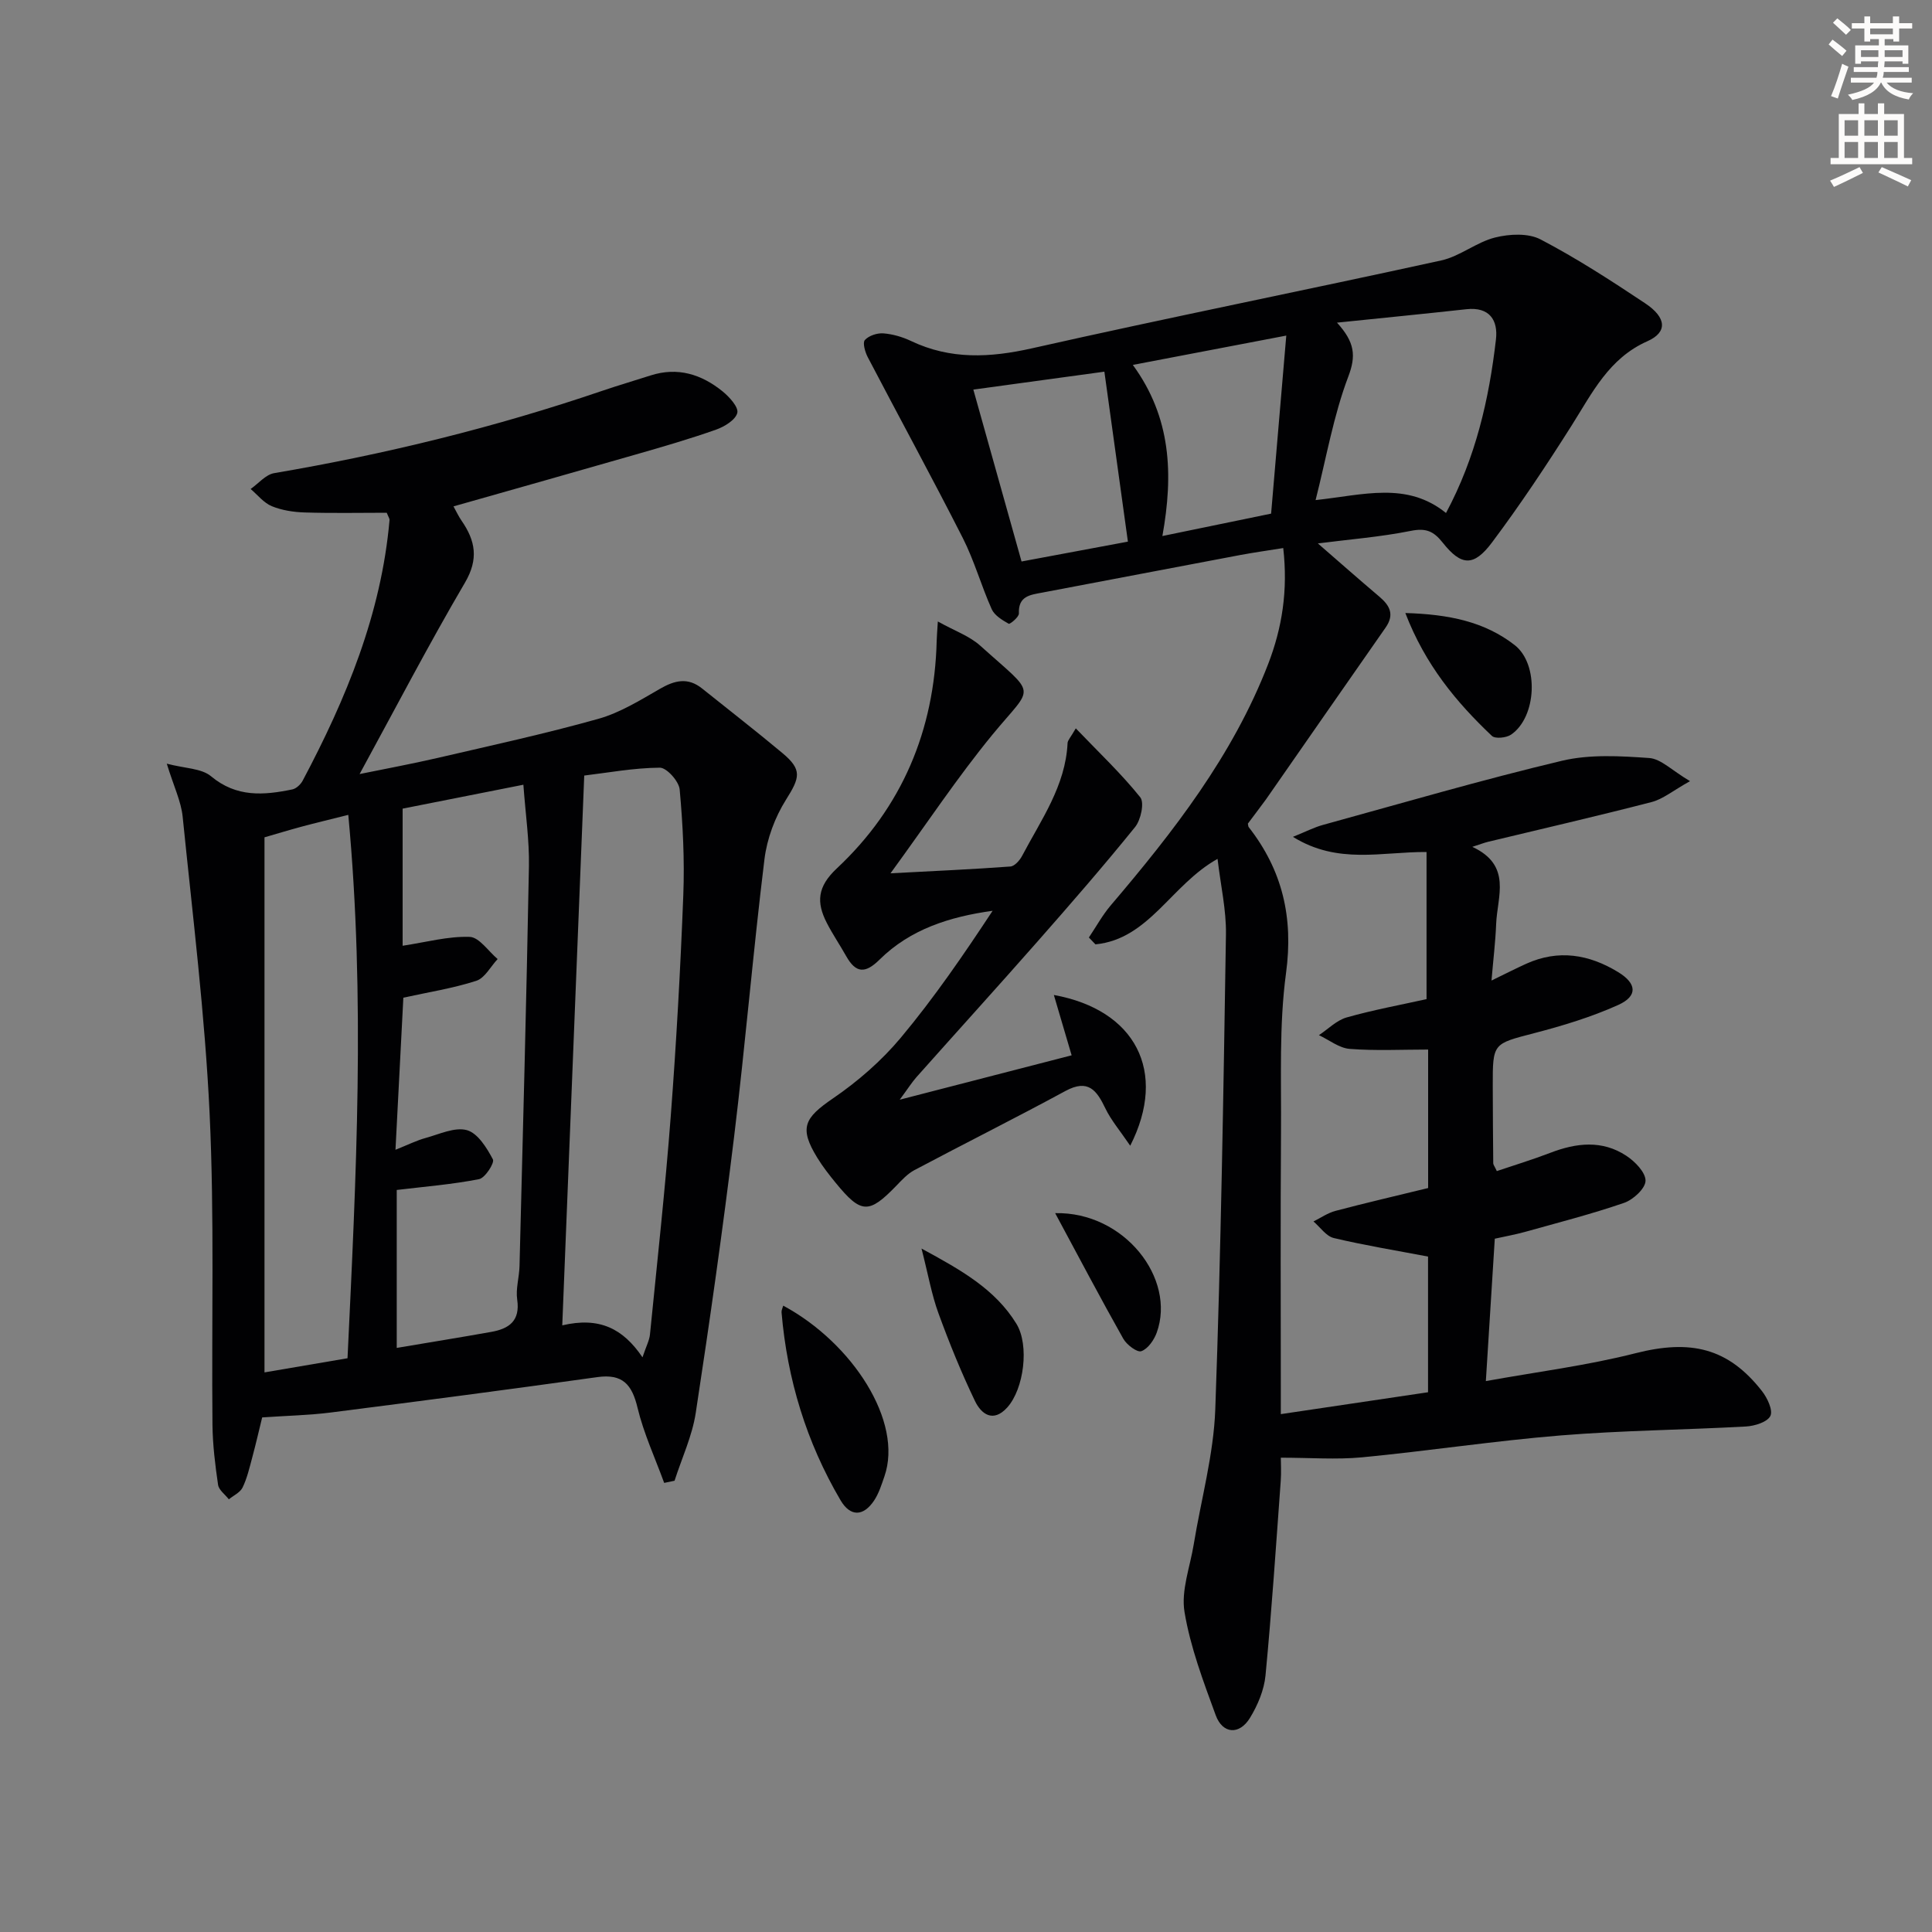
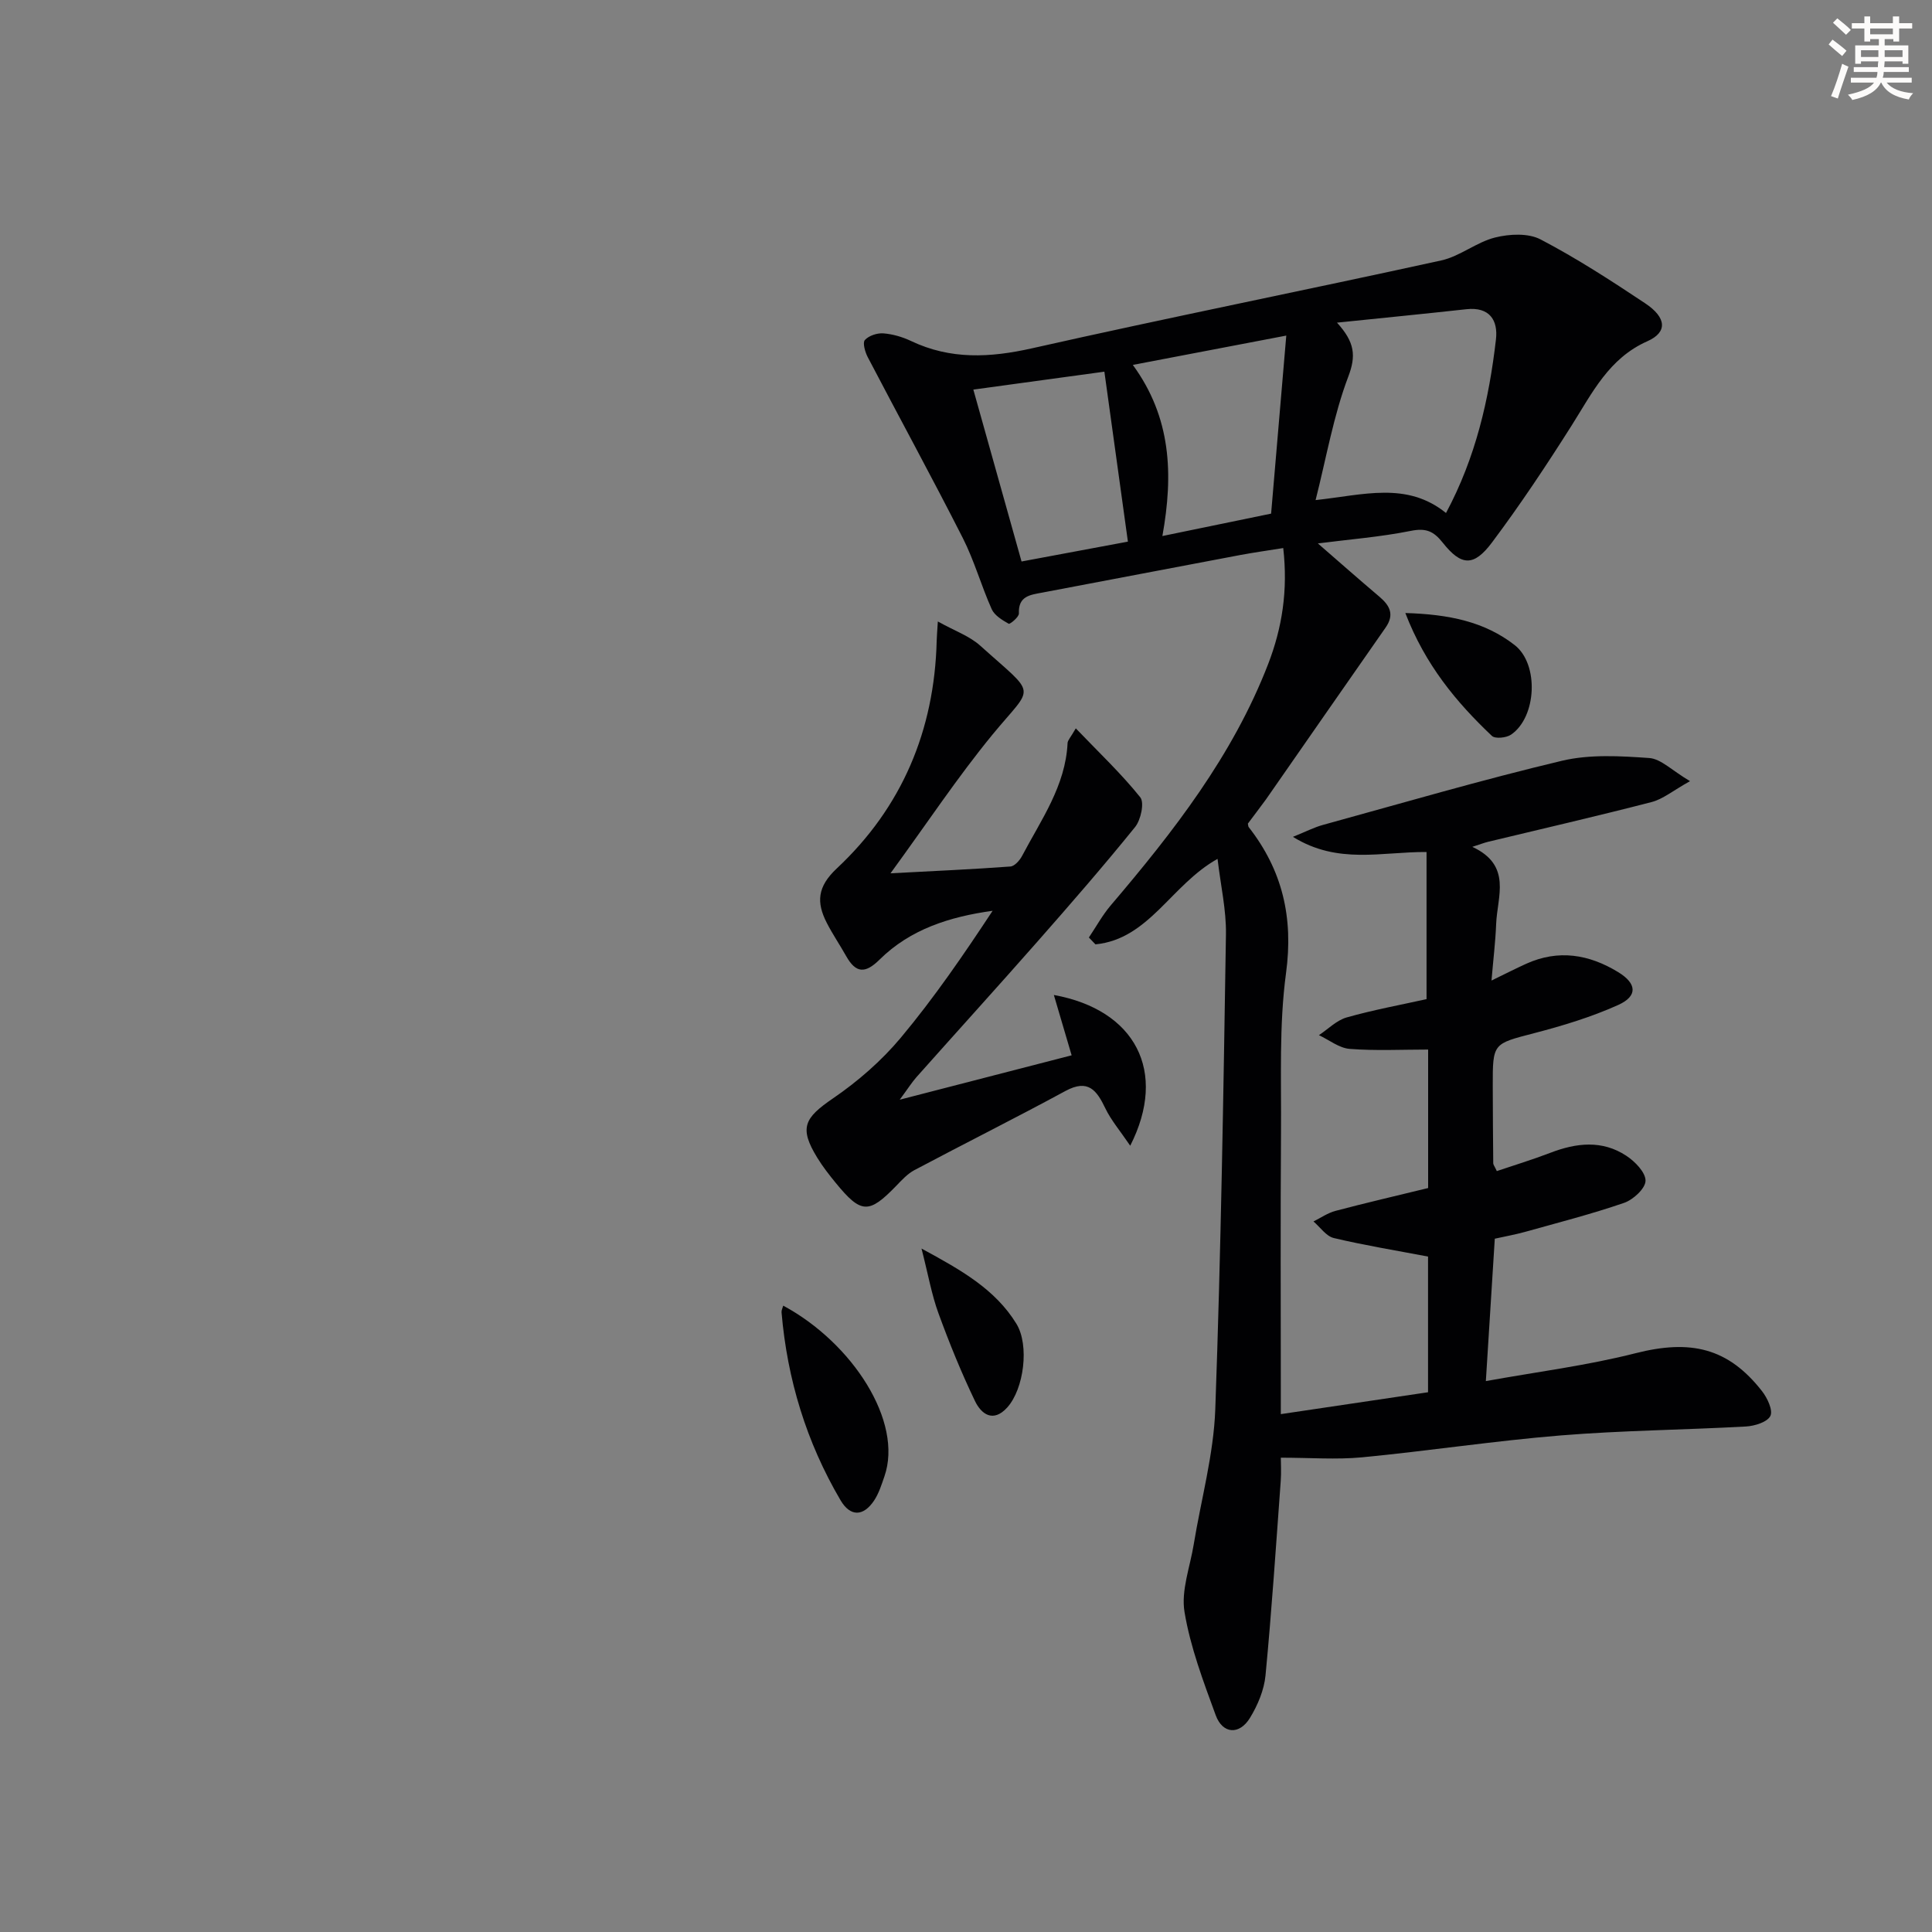
<svg xmlns="http://www.w3.org/2000/svg" enable-background="new 0 0 400 400" viewBox="0 0 400 400">
  <rect x="0" y="0" width="400" height="400" fill="#808080" stroke="none" />
  <path d="m378.6 9.2.8-1c.9.7 1.9 1.4 2.9 2.3l-.9 1.1c-1.1-.9-2-1.7-2.8-2.4zm.5 10.7c.9-2.1 1.6-4.3 2.3-6.7.4.2.8.4 1.3.6-.7 2.1-1.5 4.3-2.2 6.6zm.4-15.2.9-.9c1 .8 2 1.6 2.8 2.4l-1 1c-1-.9-1.9-1.8-2.7-2.5zm12.5-1.3h1.2v1.4h2.7v1.1h-2.7v2.7h-1.2v-.5h-1.8v1.3h4.9v3.8h-1.2v-.5h-3.7c0 .4-.1.9-.1 1.2h5.1v1h-5.2c0 .5-.1.9-.2 1.2h6v1h-5.2c1.1 1.3 2.9 2 5.5 2.2-.4.4-.7.8-.9 1.3-2.9-.5-4.8-1.6-5.7-3.5h-.1c-.8 1.7-2.7 2.9-5.9 3.6-.2-.4-.6-.8-.9-1.1 2.8-.6 4.6-1.4 5.4-2.5h-4.8v-1h5.3c.1-.3.2-.7.2-1.2h-4.9v-1h5c0-.4 0-.8.1-1.2h-3.6v.5h-1.2v-3.8h4.9v-1.3h-1.8v.5h-1.2v-2.7h-2.6v-1.1h2.6v-1.4h1.2v1.4h4.7v-1.4zm-6.7 8.4h3.6c0-.4 0-.9 0-1.4h-3.6zm1.9-4.7h4.7v-1.2h-4.7zm6.7 3.3h-3.7v1.4h3.7z" fill="#fcfbfa" />
-   <path d="m384.7 21.4h1.3v2.2h2.8v-2.2h1.3v2.2h4.1v9.1h1.7v1.3h-16.9v-1.3h1.7v-9.1h4.1v-2.2zm.3 13.2.7 1.2c-1.8.9-3.8 1.9-6 2.9-.2-.4-.5-.8-.8-1.3 2.4-1 4.4-2 6.1-2.8zm-3.1-6.5h2.8v-3.2h-2.8zm0 4.6h2.8v-3.3h-2.8zm4.1-4.6h2.8v-3.2h-2.8zm0 4.6h2.8v-3.3h-2.8zm3.6 1.9c2.1.9 4.1 1.8 6.1 2.7l-.7 1.3c-2.2-1.1-4.2-2-6.1-2.9zm3.3-9.7h-2.8v3.2h2.8zm-2.8 7.8h2.8v-3.3h-2.8z" fill="#fcfbfa" />
  <g fill="#010103">
    <path d="m258.36 170.52c.08.39.07.59.16.71 7 8.95 9.29 18.73 7.74 30.23-1.46 10.81-.96 21.91-1.04 32.89-.13 18-.04 36-.04 54v4.43c10.32-1.53 20.22-3 30.48-4.53 0-9.35 0-18.91 0-28.09-6.64-1.27-13.13-2.32-19.52-3.84-1.58-.38-2.81-2.25-4.2-3.43 1.51-.75 2.96-1.77 4.56-2.19 6.23-1.65 12.51-3.1 19.18-4.73 0-9.15 0-18.72 0-28.67-5.47 0-10.89.28-16.25-.14-2.18-.17-4.24-1.85-6.36-2.84 1.9-1.26 3.65-3.07 5.74-3.67 5.54-1.57 11.23-2.61 16.54-3.79 0-10.11 0-20.05 0-30.46-9.28-.07-18.34 2.65-27.66-3.14 2.77-1.12 4.44-1.99 6.21-2.47 16.47-4.53 32.87-9.33 49.48-13.28 5.77-1.37 12.08-.99 18.08-.57 2.42.17 4.69 2.57 8.44 4.79-3.57 1.99-5.62 3.73-7.97 4.33-11.24 2.91-22.56 5.51-33.86 8.23-.77.19-1.51.48-3.24 1.04 8.3 3.86 5.14 10.32 4.93 16.01-.14 3.63-.59 7.24-.96 11.67 2.91-1.41 5.03-2.5 7.2-3.48 6.66-3.01 12.99-1.95 19.03 1.74 3.85 2.35 4.1 4.95 0 6.8-5.56 2.5-11.49 4.3-17.41 5.84-8.51 2.22-8.58 2.01-8.56 10.94.01 5.33.05 10.66.1 16 0 .29.26.58.74 1.61 3.63-1.23 7.4-2.37 11.07-3.78 5.38-2.07 10.74-2.69 15.74.61 1.8 1.18 4.01 3.45 3.98 5.18-.03 1.6-2.55 3.92-4.44 4.57-6.73 2.32-13.65 4.09-20.51 6.01-2.05.57-4.16.94-6.26 1.41-.61 9.76-1.21 19.31-1.85 29.48 10.62-1.92 20.96-3.22 30.99-5.77 11.37-2.89 19.14-1.15 26.17 7.83 1.11 1.41 2.32 3.97 1.75 5.15-.62 1.27-3.25 2.09-5.05 2.19-12.78.71-25.61.81-38.36 1.85-13.73 1.12-27.37 3.21-41.09 4.53-5.34.51-10.77.08-16.86.08 0 1.07.12 2.97-.02 4.86-.98 13.41-1.87 26.84-3.15 40.22-.29 3.02-1.61 6.16-3.21 8.78-2.19 3.6-5.67 3.36-7.1-.54-2.56-7-5.25-14.09-6.46-21.38-.74-4.44 1.15-9.32 1.91-14 1.53-9.32 4.12-18.59 4.46-27.95 1.18-32.77 1.69-65.57 2.21-98.36.08-5.02-1.09-10.07-1.74-15.61-9.61 5.36-14.16 16.61-25.28 17.7-.45-.47-.91-.95-1.36-1.42 1.51-2.24 2.81-4.64 4.55-6.68 12.98-15.25 25.22-30.96 32.55-49.89 2.92-7.55 4.14-15.31 3.14-24.06-3.12.5-6 .9-8.84 1.43-13.68 2.58-27.36 5.2-41.04 7.79-2.51.47-5 .7-4.85 4.33.03.72-1.85 2.27-2.11 2.12-1.33-.75-2.92-1.71-3.51-3-2.17-4.84-3.6-10.04-6-14.76-6.38-12.57-13.15-24.95-19.68-37.45-.55-1.06-1.09-2.97-.59-3.53.82-.91 2.55-1.48 3.84-1.38 1.94.15 3.95.74 5.72 1.58 8.18 3.89 16.34 3.47 25.06 1.51 28.17-6.35 56.5-12 84.71-18.19 3.88-.85 7.28-3.78 11.16-4.75 2.97-.74 6.86-.94 9.41.4 7.48 3.91 14.62 8.54 21.66 13.23 4.47 2.98 4.63 6 .45 7.85-7.96 3.52-11.41 10.69-15.67 17.43-5.22 8.25-10.64 16.41-16.49 24.22-3.78 5.05-6.36 4.91-10.21.05-1.91-2.41-3.49-3.06-6.6-2.44-6.28 1.26-12.7 1.76-19.25 2.6 4.33 3.76 8.5 7.44 12.74 11.03 2.17 1.84 3.16 3.71 1.28 6.4-8.28 11.83-16.49 23.7-24.75 35.55-1.25 1.73-2.58 3.43-3.76 5.03zm18.45-103.72c3.73 4.09 3.96 6.9 2.34 11.17-3.05 8.04-4.52 16.68-6.77 25.57 9.96-1.08 18.9-3.88 27 2.67 6.15-11.48 8.91-23.54 10.34-35.93.46-3.96-1.31-6.79-6.12-6.26-8.54.94-17.08 1.78-26.79 2.78zm-43.29 45.34c-1.65-11.94-3.25-23.47-4.87-35.19-9.35 1.28-18.15 2.48-27.13 3.71 3.35 11.96 6.69 23.87 9.98 35.59 7.44-1.39 14.57-2.72 22.02-4.11zm7.14-1.16c7.97-1.64 15.04-3.1 22.51-4.64 1.03-12.15 2.04-23.98 3.14-36.86-11.09 2.12-21.03 4.02-31.77 6.07 7.94 10.88 8.43 22.59 6.12 35.43z" />
-     <path d="m137.51 307.02c-1.88-5.17-4.23-10.22-5.51-15.54-1.16-4.85-3.09-7.1-8.36-6.36-18.38 2.58-36.79 4.98-55.2 7.33-4.43.56-8.93.65-14.16 1.01-.61 2.48-1.29 5.45-2.08 8.39-.56 2.08-1.05 4.22-1.98 6.13-.5 1.03-1.87 1.64-2.84 2.44-.77-1-2.07-1.92-2.23-3-.6-4.1-1.11-8.25-1.16-12.39-.21-21.49.42-43.01-.59-64.45-.97-20.54-3.51-41-5.58-61.47-.32-3.2-1.84-6.27-3.29-11 3.73.99 7.18.94 9.18 2.62 5.26 4.39 10.9 3.93 16.81 2.71.82-.17 1.73-1.03 2.15-1.82 9.01-16.98 16.28-34.55 17.98-53.97.02-.28-.22-.59-.58-1.49-5.5 0-11.25.12-16.99-.06-2.3-.07-4.71-.44-6.81-1.3-1.67-.69-2.94-2.34-4.38-3.56 1.62-1.13 3.11-2.98 4.87-3.28 23.11-3.93 45.8-9.5 68-17.07 3.29-1.12 6.63-2.09 9.94-3.16 5.61-1.8 10.54-.23 14.89 3.29 1.41 1.14 3.35 3.28 3.06 4.46-.36 1.46-2.65 2.85-4.39 3.47-5.47 1.93-11.05 3.55-16.63 5.15-12.42 3.58-24.86 7.08-37.74 10.74.62 1.12 1.07 2.1 1.67 2.96 2.87 4.15 3.58 7.94.7 12.84-7.54 12.85-14.42 26.08-21.81 39.62 5.28-1.08 10.7-2.08 16.07-3.32 11.15-2.59 22.34-5.02 33.35-8.11 4.49-1.26 8.67-3.86 12.77-6.22 3.05-1.76 5.77-2.42 8.7-.08 5.57 4.46 11.2 8.83 16.68 13.41 4.1 3.43 3.6 5.05.72 9.62-2.29 3.64-3.95 8.09-4.47 12.36-2.35 19.11-3.95 38.3-6.28 57.41-2.33 19.1-5.03 38.15-7.94 57.17-.73 4.8-2.89 9.39-4.39 14.07-.72.14-1.43.3-2.15.45zm-55.63-68.97c2.62-1.05 4.39-1.94 6.26-2.45 2.84-.78 6.03-2.31 8.54-1.61 2.24.63 4.11 3.66 5.37 6.05.38.72-1.61 3.84-2.86 4.09-5.55 1.09-11.23 1.54-17.05 2.24v32.7c6.61-1.12 13.11-2.16 19.59-3.32 3.65-.65 6-2.27 5.35-6.68-.33-2.23.42-4.61.48-6.92.7-27.59 1.44-55.17 1.95-82.77.1-5.36-.7-10.74-1.15-16.91-9.13 1.81-17.47 3.46-25 4.95v28.39c4.87-.74 9.4-1.99 13.88-1.84 1.98.07 3.86 2.97 5.79 4.59-1.46 1.56-2.65 3.94-4.43 4.51-4.79 1.55-9.83 2.33-15.09 3.49-.49 9.69-1.04 20.1-1.63 31.49zm39.08-77.48c-1.54 38.64-3.03 75.9-4.55 113.83 7.7-1.81 12.59.67 16.61 6.62.79-2.35 1.43-3.52 1.55-4.75 1.5-15.05 3.15-30.08 4.3-45.15 1.16-15.25 2.01-30.52 2.6-45.8.28-7.27-.09-14.61-.75-21.86-.15-1.7-2.69-4.53-4.11-4.52-5.4.04-10.78 1.05-15.65 1.63zm-48.85 8.14c-3.88.98-6.77 1.66-9.63 2.43-2.81.76-5.6 1.61-7.72 2.22v110.78c5.52-.94 11.18-1.91 17.19-2.93 1.78-37.4 3.72-74.53.16-112.5z" />
    <path d="m234 237.21c-2.08-3.07-3.95-5.25-5.15-7.74-1.8-3.76-3.57-6.13-8.25-3.6-10.35 5.61-20.88 10.87-31.28 16.39-1.43.76-2.61 2.06-3.76 3.25-5.67 5.86-7.27 5.82-12.51-.58-1.37-1.67-2.71-3.39-3.84-5.23-3.78-6.17-2.73-8.21 3.25-12.29 5.15-3.52 10.04-7.78 14.04-12.56 6.9-8.26 13.01-17.18 19.01-26.28-8.92 1.23-17.05 3.83-23.39 10.09-2.97 2.94-4.91 2.87-6.92-.69-1.3-2.32-2.81-4.53-4.02-6.89-2.17-4.24-2-7.48 2.09-11.3 13.48-12.62 20.19-28.57 20.66-47.08.02-.81.09-1.62.24-4.03 3.45 1.93 6.55 3 8.79 5.02 11.93 10.74 11.14 7.91 2.5 18.43-7.23 8.81-13.55 18.36-21.09 28.69 9.43-.5 17.13-.84 24.82-1.41.87-.06 1.94-1.27 2.43-2.21 3.93-7.46 8.99-14.48 9.41-23.36.03-.57.6-1.11 1.7-3.03 4.8 5.01 9.42 9.37 13.35 14.27.89 1.11.12 4.69-1.08 6.17-6.55 8.1-13.4 15.97-20.29 23.8-8.25 9.37-16.64 18.61-24.94 27.94-.96 1.08-1.74 2.33-3.49 4.7 12.68-3.27 24.01-6.2 35.59-9.19-1.21-4.1-2.38-8.06-3.68-12.49 16.86 3.06 23.63 15.84 15.81 31.21z" />
    <path d="m162.16 270.32c14.38 7.75 24.88 24.05 20.95 35.35-.59 1.71-1.15 3.51-2.13 4.99-2.25 3.37-4.94 3.37-6.95-.04-7.07-12.02-11.04-25.04-12.22-38.92-.03-.44.22-.91.35-1.38z" />
    <path d="m290.96 126.92c9 .26 16.4 1.78 22.64 6.64 5.08 3.96 4.55 14.96-.77 18.55-.98.66-3.28.89-3.95.25-7.36-6.98-13.78-14.68-17.92-25.44z" />
    <path d="m190.79 258.5c8.23 4.47 15.24 8.4 19.65 15.58 2.71 4.42 1.57 13.49-1.91 17.33-2.92 3.22-5.38 1.35-6.67-1.34-2.84-5.91-5.32-12.02-7.57-18.19-1.4-3.83-2.1-7.9-3.5-13.38z" />
-     <path d="m218.46 251.17c14.32-.32 25.07 13.55 21.03 24.73-.55 1.53-1.82 3.36-3.19 3.85-.86.31-3.04-1.33-3.74-2.59-4.67-8.28-9.1-16.7-14.1-25.99z" />
  </g>
</svg>